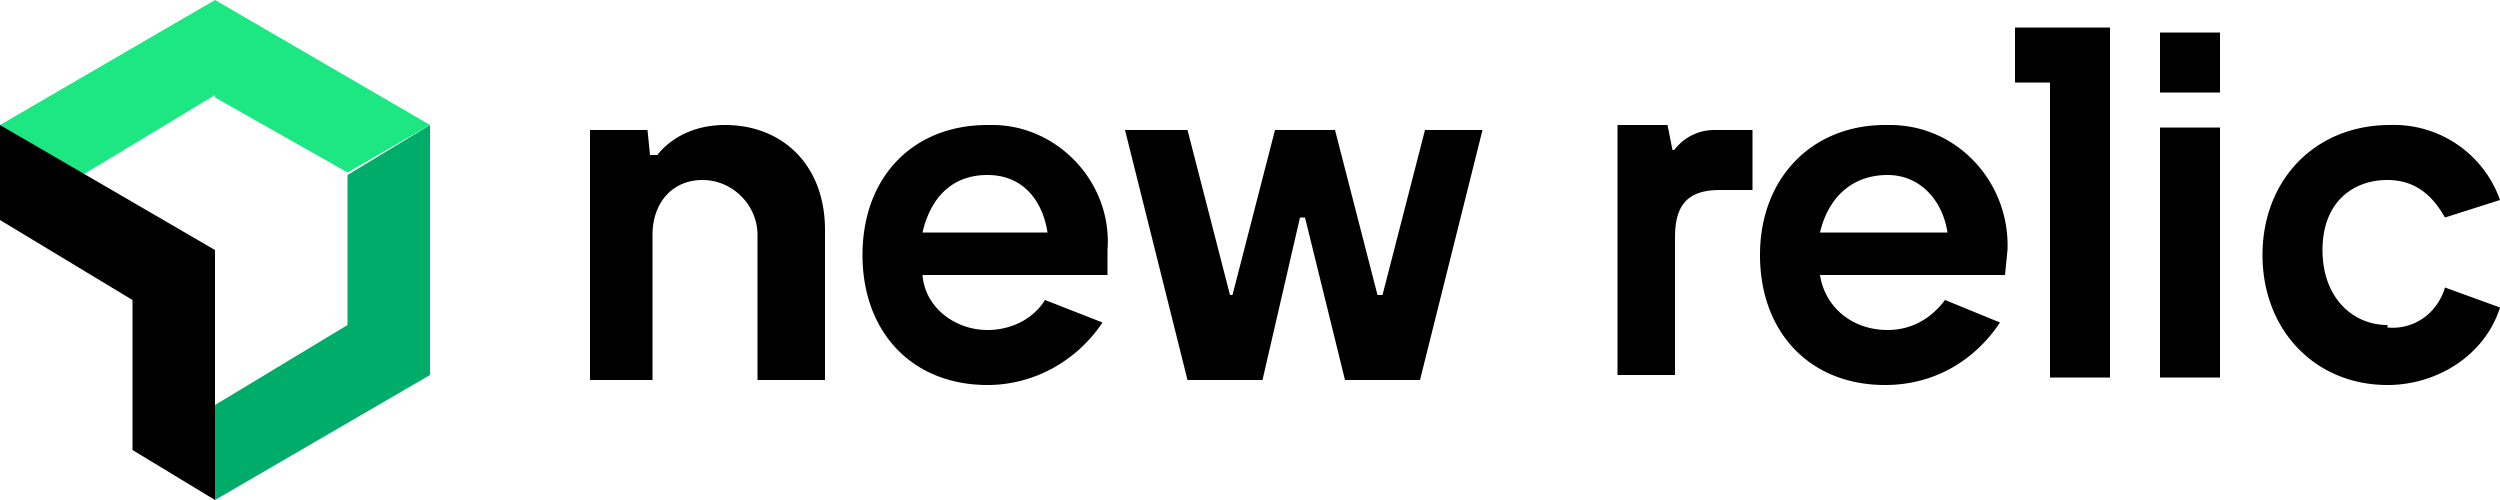
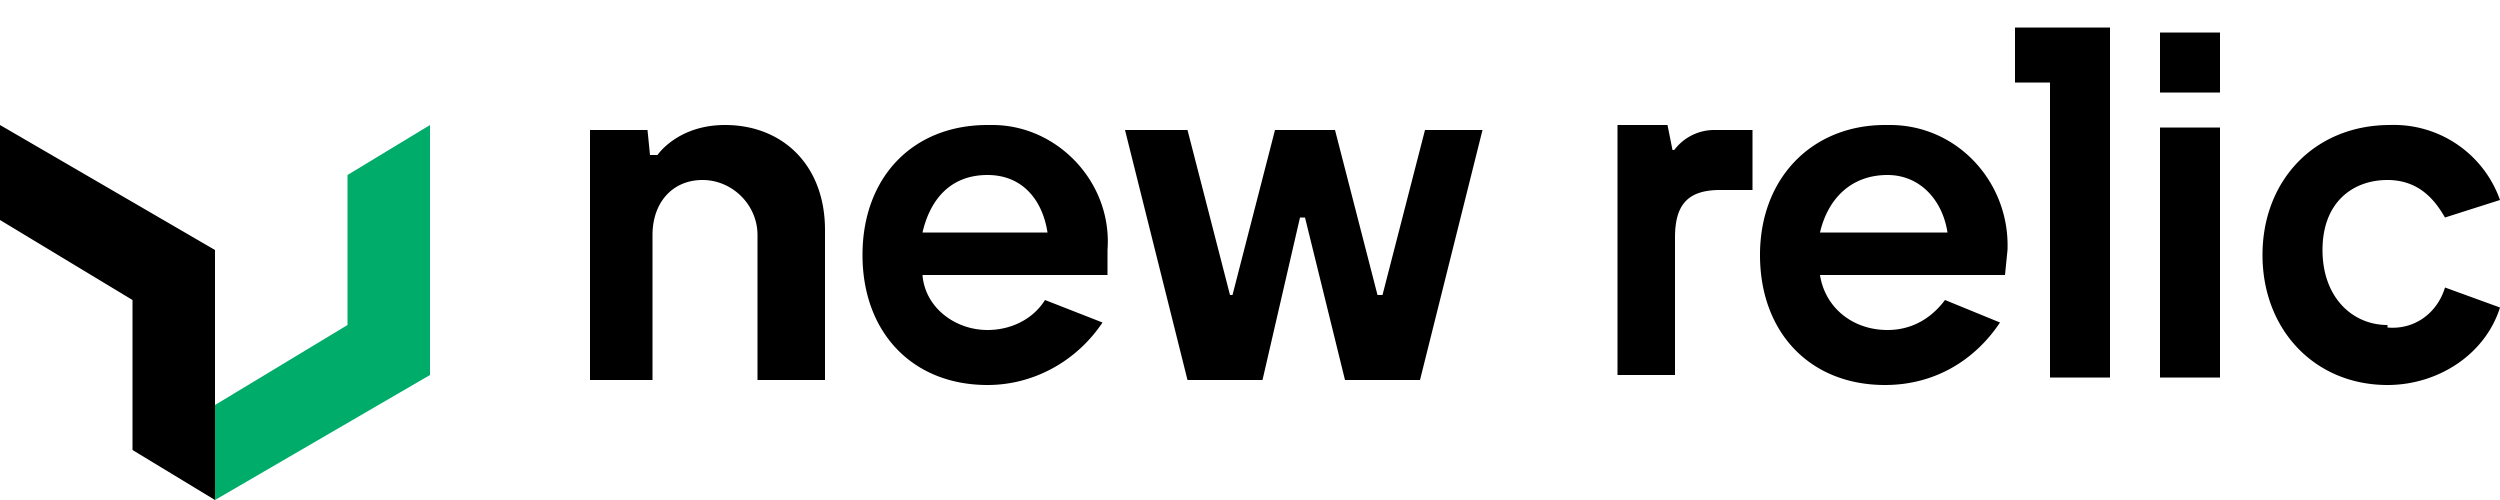
<svg xmlns="http://www.w3.org/2000/svg" data-name="Layer 1" viewBox="0 0 100 20">
  <path fill="#00ac69" d="M13.9 7v6l-5.3 3.2V20l8.6-5V5l-3.3 2Z" />
-   <path fill="#1ce783" d="m8.6 3.9 5.3 3L17.2 5 8.6 0 0 5l3.3 2 5.3-3.2Z" />
  <path d="M5.3 12v6l3.3 2V10L0 5v3.8L5.3 12ZM29 5c-1.9 0-2.7 1.2-2.7 1.2H26l-.1-1h-2.3v10h2.5V9.4c0-1.3.8-2.2 2-2.2s2.2 1 2.2 2.2v5.8H33v-6C33 6.6 31.3 5 29 5Zm26.2 6.8h-.1l-1.7-6.6H51l-1.7 6.6h-.1l-1.7-6.6H45l2.5 10h3L52 8.7h.2l1.6 6.5h3l2.5-10H57l-1.7 6.6ZM67 6h-.1l-.2-1h-2v10H67V9.5c0-1.3.5-1.9 1.8-1.9h1.3V5.2h-1.5a2 2 0 0 0-1.7.9Zm8.4-1c-2.9 0-5 2.1-5 5.2s2 5.2 5 5.2c2 0 3.6-1 4.6-2.5l-2.2-.9c-.6.8-1.4 1.2-2.3 1.2-1.4 0-2.5-.9-2.7-2.2h7.4l.1-1c.1-2.7-2-5-4.7-5h-.1Zm-2.6 4.3C73.1 8 74 7 75.5 7c1.3 0 2.2 1 2.4 2.3h-5ZM39.5 5c-3 0-5 2.1-5 5.2s2 5.2 5 5.2c1.9 0 3.6-1 4.6-2.5l-2.3-.9c-.5.8-1.4 1.2-2.3 1.2-1.3 0-2.5-.9-2.6-2.2h7.4v-1c.2-2.7-2-5-4.6-5h-.2Zm-2.6 4.3C37.2 8 38 7 39.5 7c1.4 0 2.2 1 2.4 2.3h-5Zm49.5-8h2.4v2.4h-2.4V1.2ZM95.5 13c-1.4 0-2.6-1.1-2.6-3s1.2-2.8 2.6-2.8 2 1 2.3 1.5L100 8a4.5 4.5 0 0 0-4.4-3c-3 0-5.1 2.2-5.1 5.2s2.1 5.2 5 5.2c2 0 3.9-1.2 4.5-3.1l-2.2-.8c-.3 1-1.2 1.7-2.3 1.6Zm-15-9.7H82v11.8h2.4v-14h-3.8v2.2Zm5.9 1.8h2.4v10h-2.4v-10Z" />
</svg>